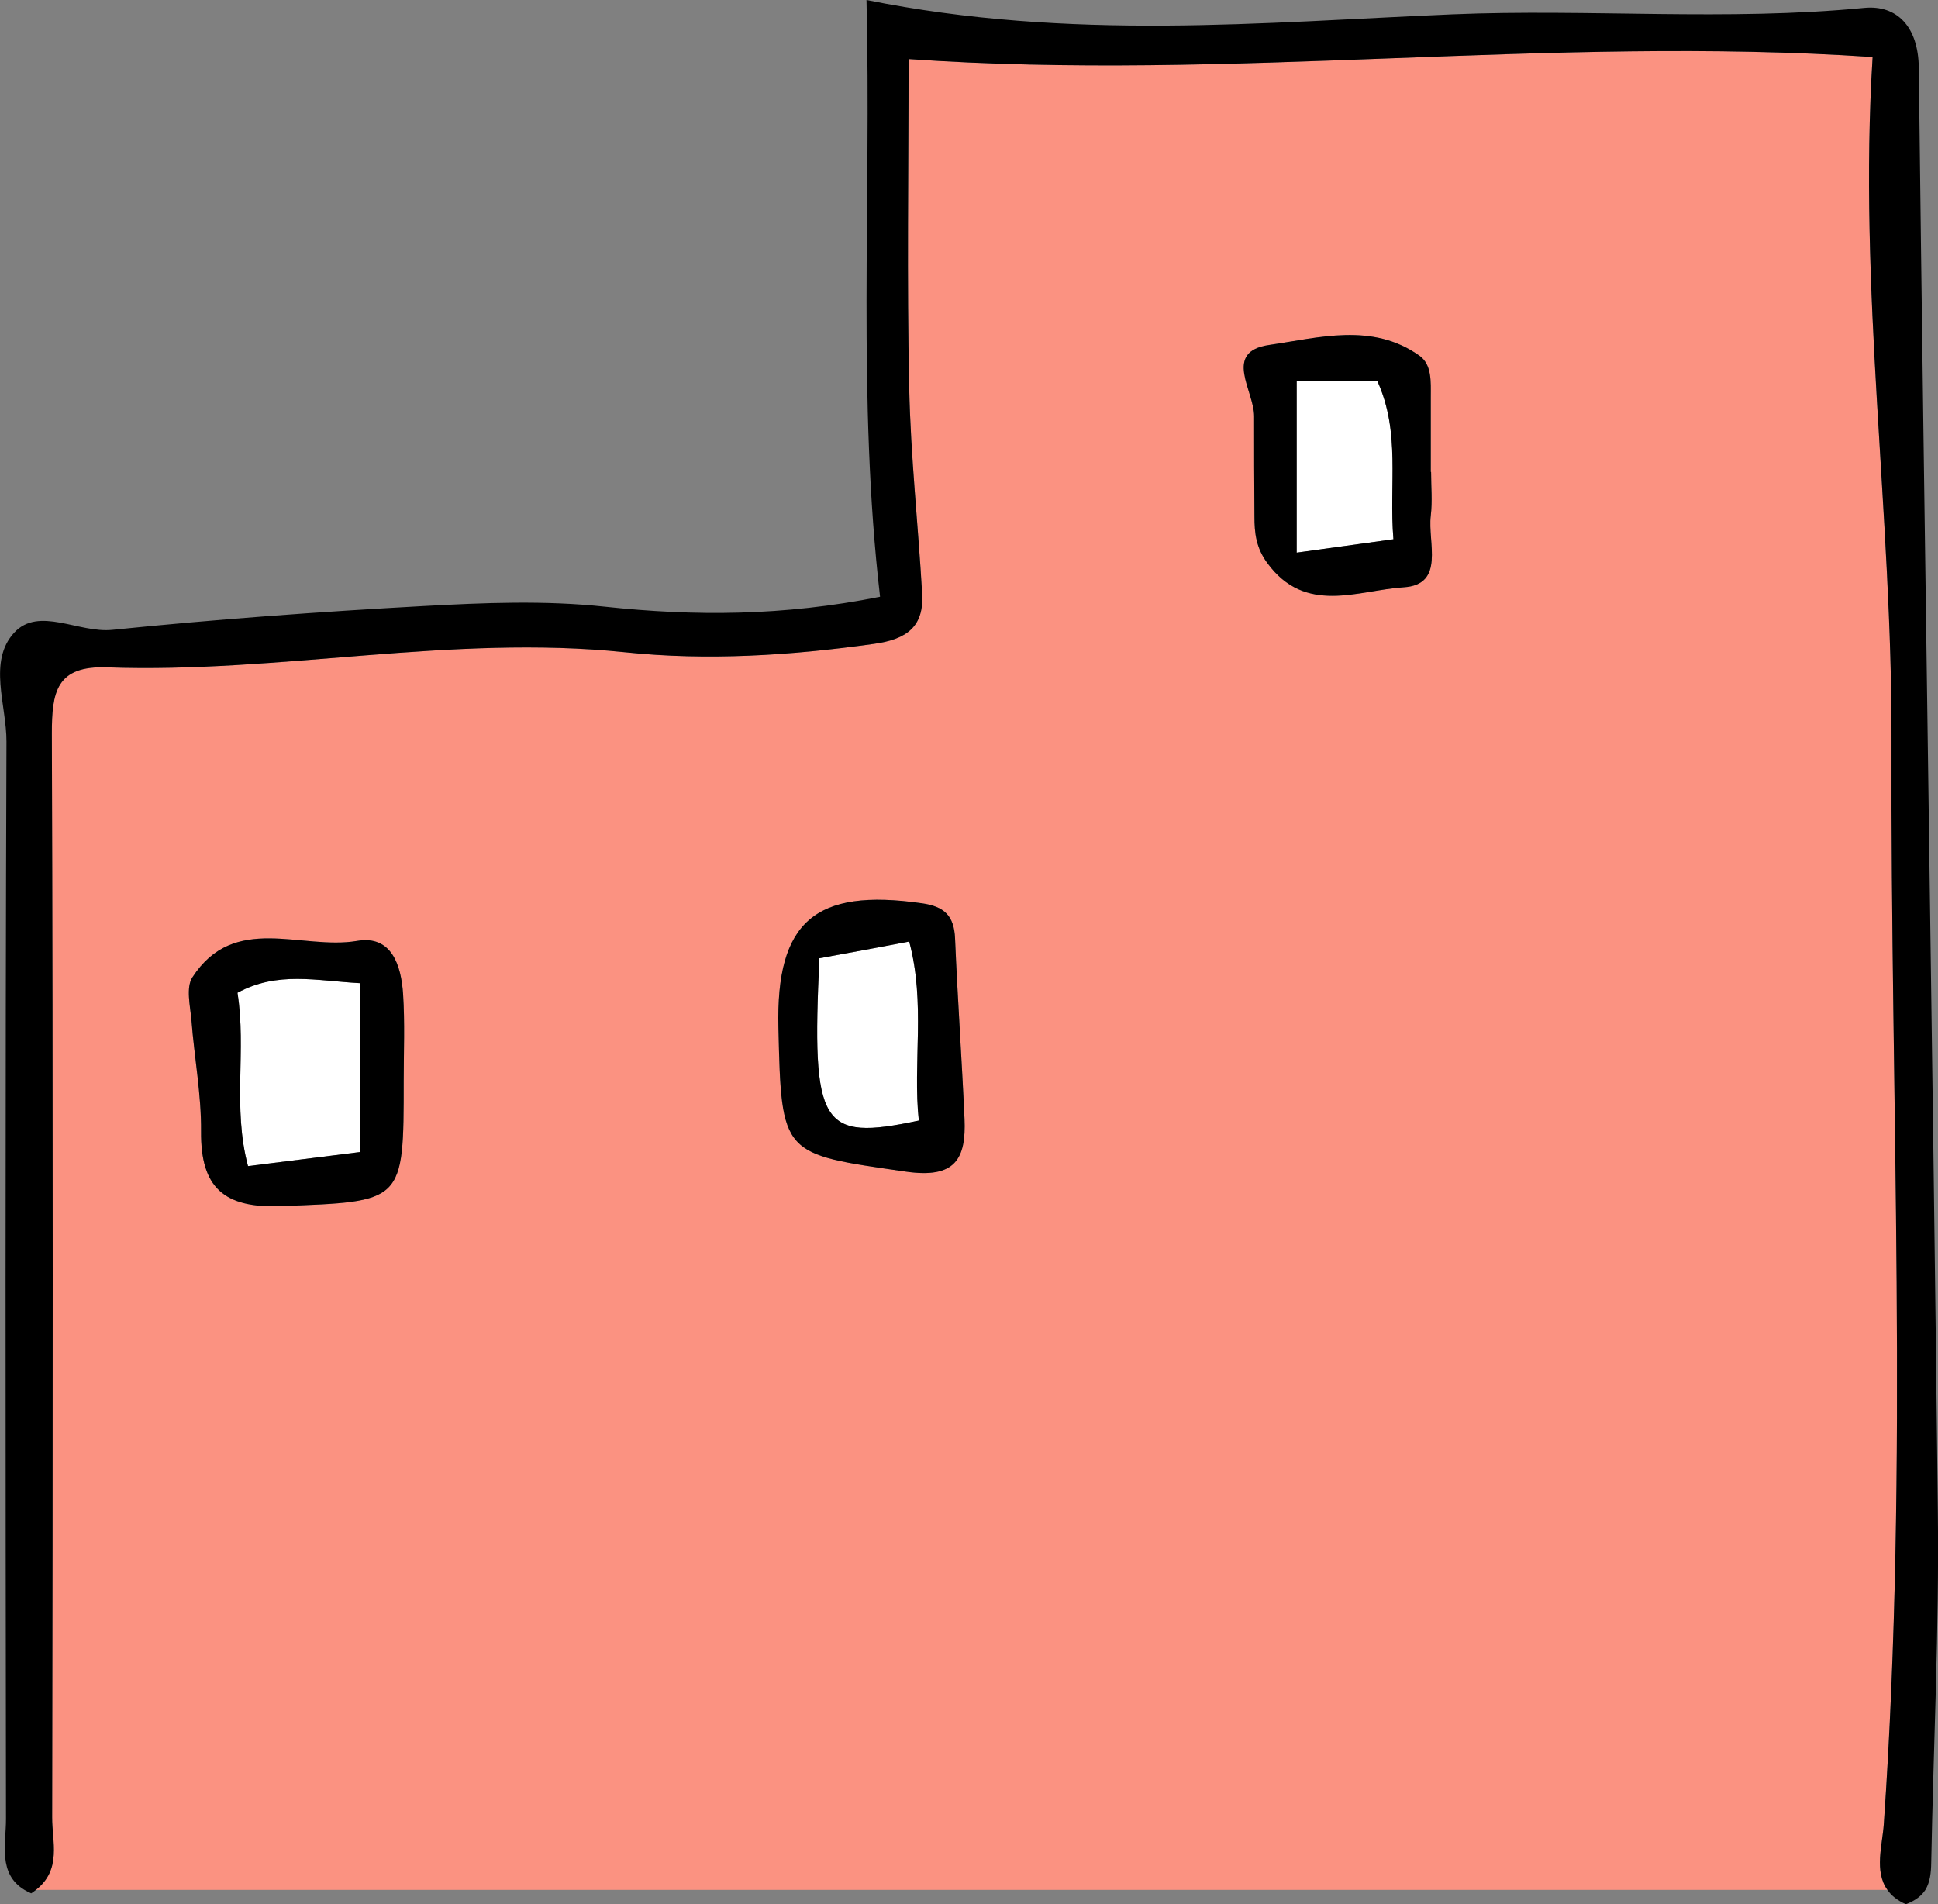
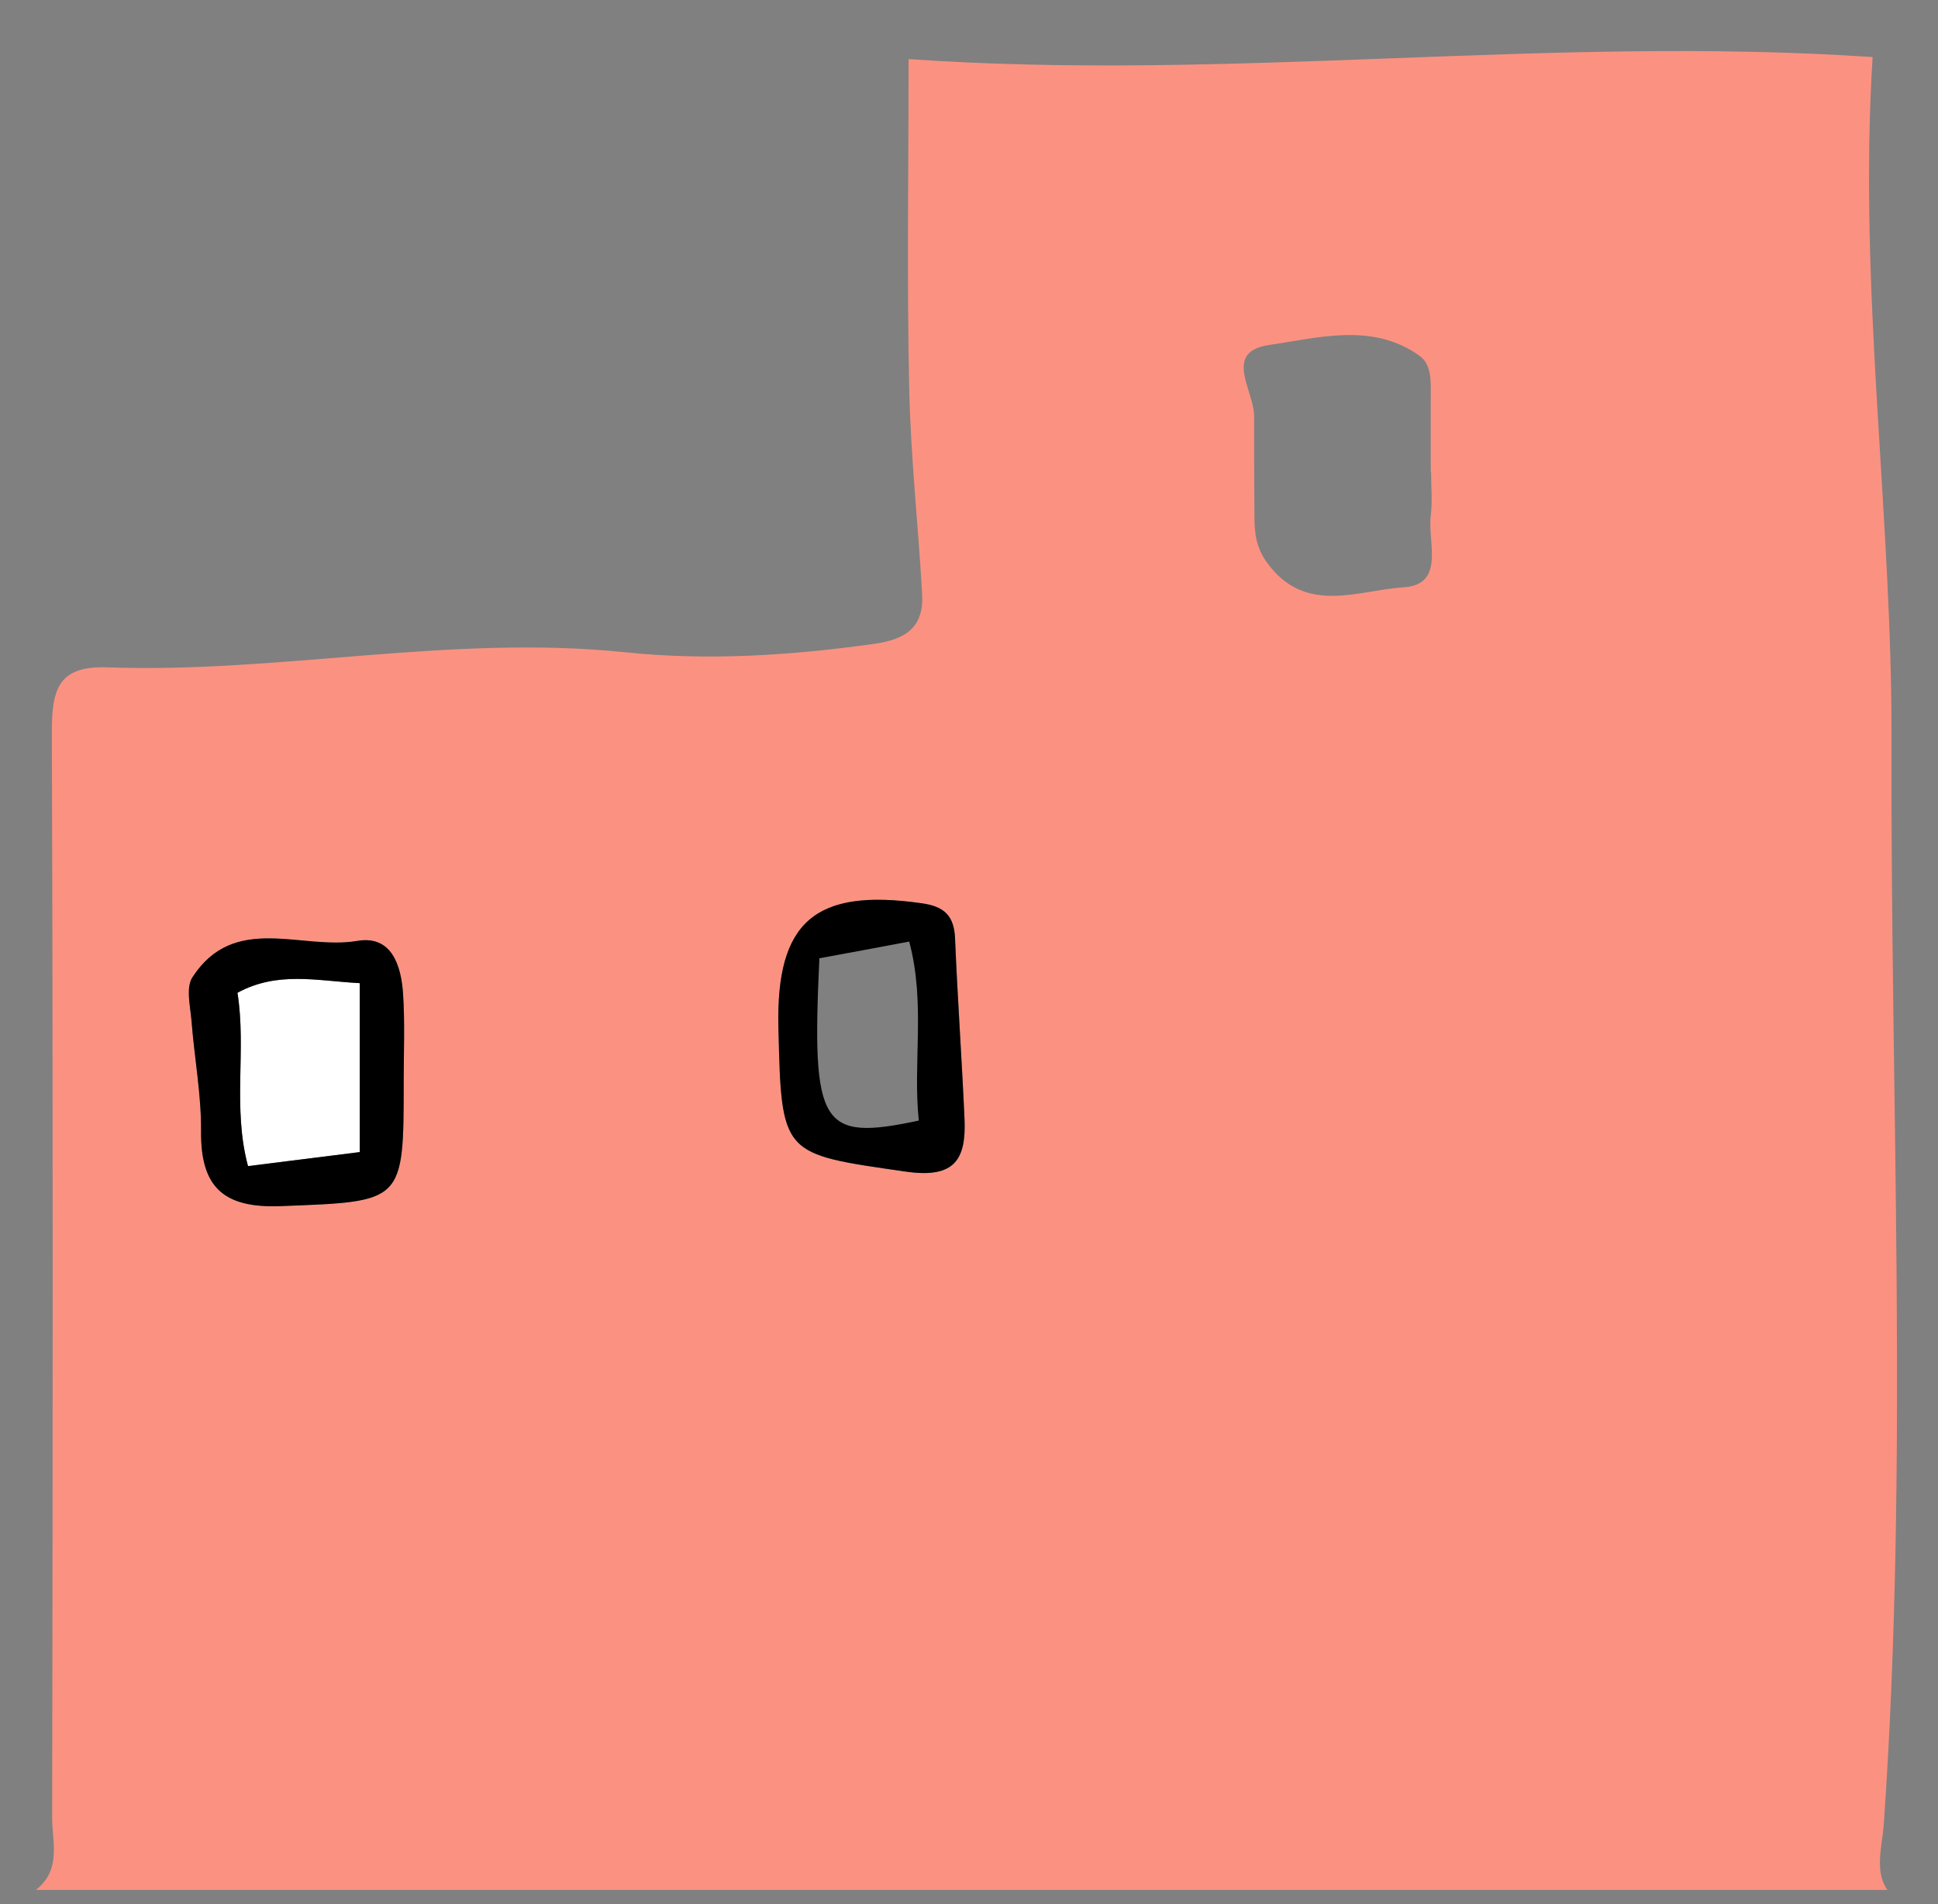
<svg xmlns="http://www.w3.org/2000/svg" id="_レイヤー_2" data-name="レイヤー 2" viewBox="0 0 122.99 120.84">
  <rect x="0" y="0" width="122.99" height="120.84" fill="#808080" stroke="none" />
  <defs>
    <style>
      .cls-1 {
        fill: #fb9281;
      }

      .cls-2 {
        fill: #fff;
      }
    </style>
  </defs>
  <g id="_レイヤー_1-2" data-name="レイヤー 1">
    <g>
      <path class="cls-1" d="M120.04,47.05c-.07,22.9,1.1,45.82-.49,68.71-.09,1.33-.62,2.99.23,4.17H2.28c1.65-1.29,1.02-3.07,1.03-4.6.04-22.92.06-45.85-.02-68.77,0-2.64.27-4.33,3.51-4.21,10.96.39,21.82-2.1,32.85-.96,5.23.55,10.55.21,15.81-.53,2.1-.29,3.19-1.1,3.06-3.21-.25-4.35-.73-8.7-.82-13.05-.15-6.85-.04-13.7-.04-20.85,20.49,1.43,40.65-1.51,61.18-.13-.92,14.69,1.25,29.04,1.2,43.43ZM90.8,32.73c.11-.92.02-1.86.02-2.78h-.02v-4.77c0-.94.08-2.03-.71-2.6-2.99-2.14-6.42-1.14-9.54-.69-2.97.43-.95,2.92-.96,4.53,0,2.12,0,4.24.02,6.36,0,1.04.1,1.97.81,2.94,2.42,3.33,5.79,1.73,8.65,1.55,2.67-.16,1.52-2.86,1.73-4.54ZM57.49,74.35c3.12.45,3.83-.79,3.72-3.35-.17-3.81-.44-7.62-.6-11.44-.06-1.45-.68-2.04-2.12-2.24-6.76-.97-9.25,1.16-9.09,7.89.19,8.17.21,8,8.09,9.14ZM25.62,68.6c0-1.84.08-3.69-.04-5.53-.12-1.8-.72-3.74-2.92-3.36-3.52.6-7.79-1.8-10.45,2.31-.42.65-.14,1.81-.06,2.72.18,2.36.63,4.71.61,7.07-.03,3.56,1.46,4.86,5.03,4.73,7.83-.3,7.83-.17,7.83-7.94Z" />
-       <path class="cls-2" d="M87.4,24.16c1.5,3.28.74,6.59,1.03,10.06-2.09.29-4,.55-6.14.85v-10.91h5.11Z" />
-       <path class="cls-2" d="M57.7,59.75c1.05,3.92.22,7.7.61,11.36-6.24,1.33-6.81.39-6.31-10.3,1.92-.35,3.7-.68,5.7-1.06Z" />
      <path class="cls-2" d="M22.83,62.39v10.72c-2.4.3-4.59.58-7.09.89-1-3.72-.09-7.38-.67-11,2.55-1.38,5-.76,7.76-.61Z" />
-       <path d="M.38,115.44c0,1.58-.52,3.46,1.17,4.49.13.08.27.15.43.22.11-.07.21-.14.3-.22,1.65-1.29,1.02-3.07,1.03-4.6.04-22.92.06-45.85-.02-68.77,0-2.64.27-4.33,3.51-4.21,10.96.39,21.82-2.1,32.85-.96,5.23.55,10.55.21,15.81-.53,2.1-.29,3.19-1.1,3.06-3.21-.25-4.35-.73-8.7-.82-13.05-.15-6.85-.04-13.7-.04-20.85,20.49,1.43,40.65-1.51,61.18-.13-.92,14.69,1.25,29.04,1.2,43.43-.07,22.9,1.1,45.82-.49,68.71-.09,1.33-.62,2.99.23,4.17.25.36.62.67,1.17.91.62-.23,1-.54,1.24-.91.3-.5.36-1.09.37-1.73.14-7.42.51-14.84.42-22.25-.34-30.55-.85-61.11-1.21-91.66-.03-2.58-1.37-3.99-3.46-3.79-8.72.85-17.44.05-26.15.41-12.09.51-24.19,1.7-37.17-.91.31,12.9-.59,25.34.86,37.87-6.15,1.23-11.77,1.24-17.47.63-3.79-.41-7.68-.25-11.51-.04-6.59.36-13.18.84-19.74,1.51-2.14.22-4.67-1.51-6.23.18-1.68,1.82-.48,4.59-.49,6.92-.08,22.79-.06,45.58-.03,68.37Z" />
-       <path d="M90.09,22.58c-2.99-2.14-6.42-1.14-9.54-.69-2.97.43-.95,2.92-.96,4.53,0,2.12,0,4.24.02,6.36,0,1.04.1,1.97.81,2.94,2.42,3.33,5.79,1.73,8.65,1.55,2.67-.16,1.52-2.86,1.73-4.54.11-.92.02-1.86.02-2.78h-.02v-4.77c0-.94.08-2.03-.71-2.6ZM82.29,35.07v-10.91h5.11c1.5,3.28.74,6.59,1.03,10.06-2.09.29-4,.55-6.14.85Z" />
      <path d="M58.49,57.32c-6.76-.97-9.25,1.16-9.09,7.89.19,8.17.21,8,8.09,9.14,3.12.45,3.83-.79,3.72-3.35-.17-3.81-.44-7.62-.6-11.44-.06-1.45-.68-2.04-2.12-2.24ZM52,60.81c1.92-.35,3.7-.68,5.7-1.06,1.05,3.92.22,7.7.61,11.36-6.24,1.33-6.81.39-6.31-10.3Z" />
      <path d="M22.66,59.71c-3.52.6-7.79-1.8-10.45,2.31-.42.65-.14,1.81-.06,2.72.18,2.36.63,4.71.61,7.07-.03,3.56,1.46,4.86,5.03,4.73,7.83-.3,7.83-.17,7.83-7.94,0-1.84.08-3.69-.04-5.53-.12-1.8-.72-3.74-2.92-3.36ZM22.83,73.11c-2.4.3-4.59.58-7.09.89-1-3.72-.09-7.38-.67-11,2.55-1.38,5-.76,7.76-.61v10.72Z" />
    </g>
  </g>
</svg>